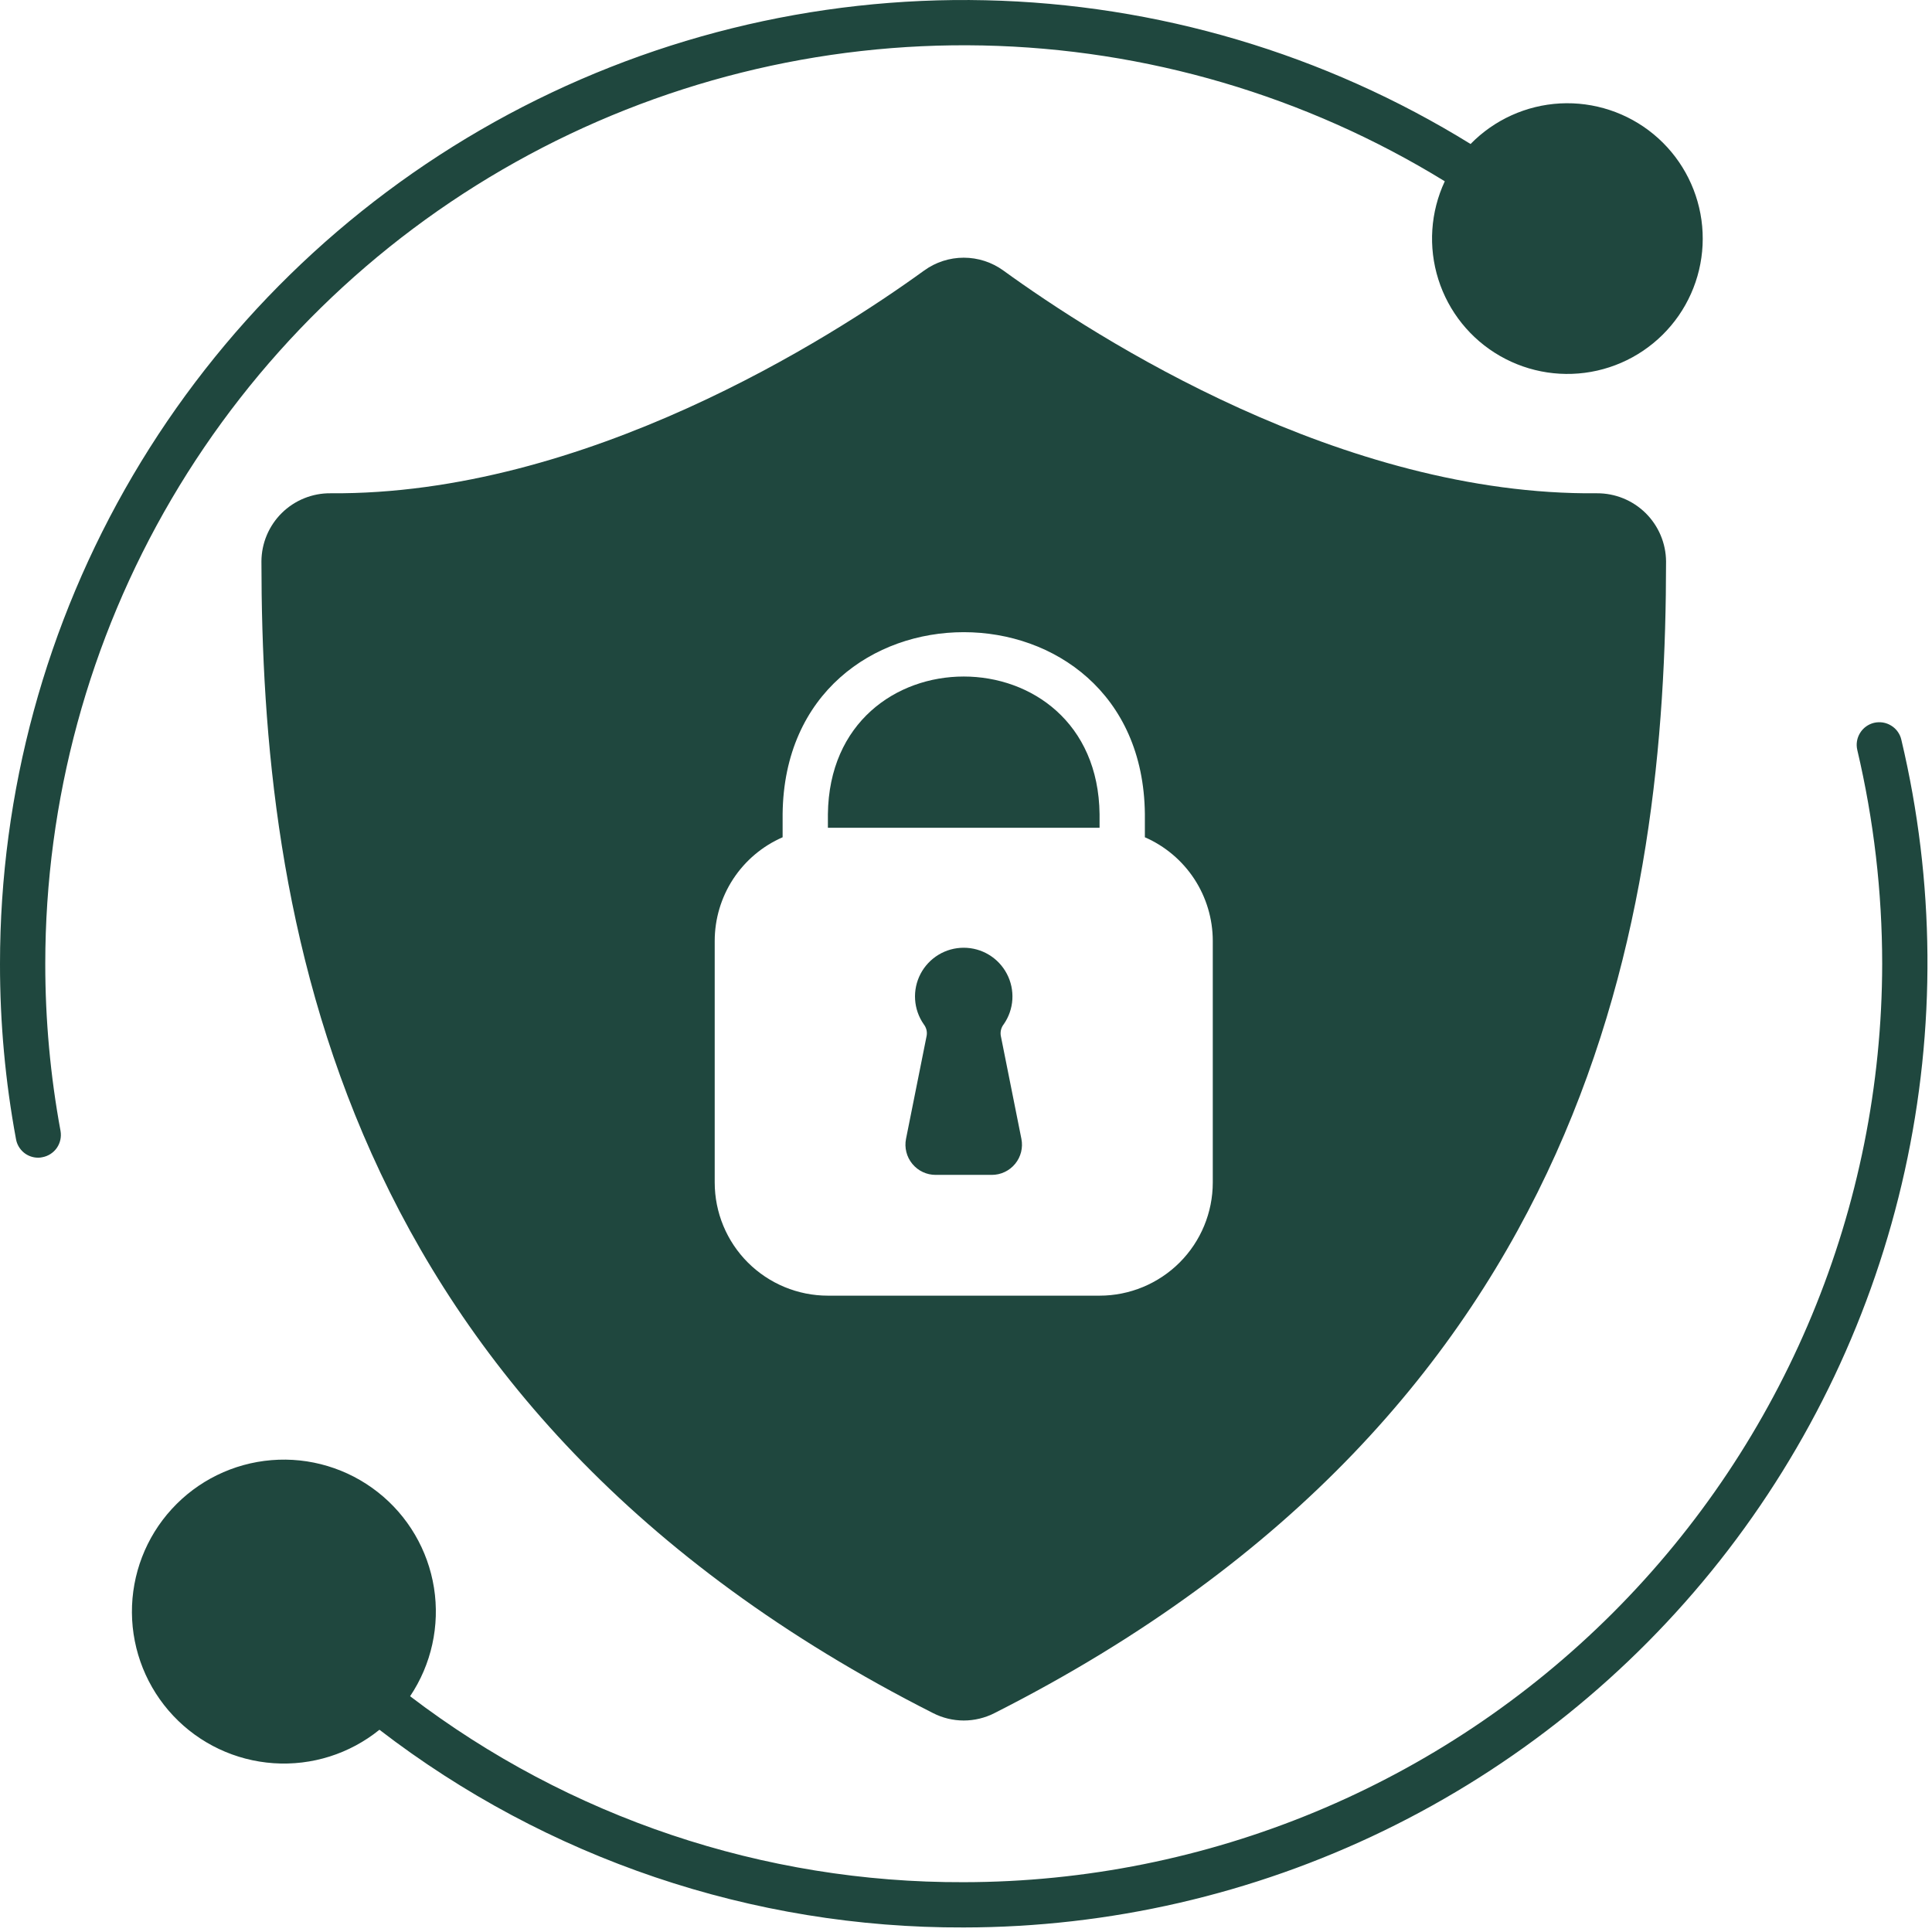
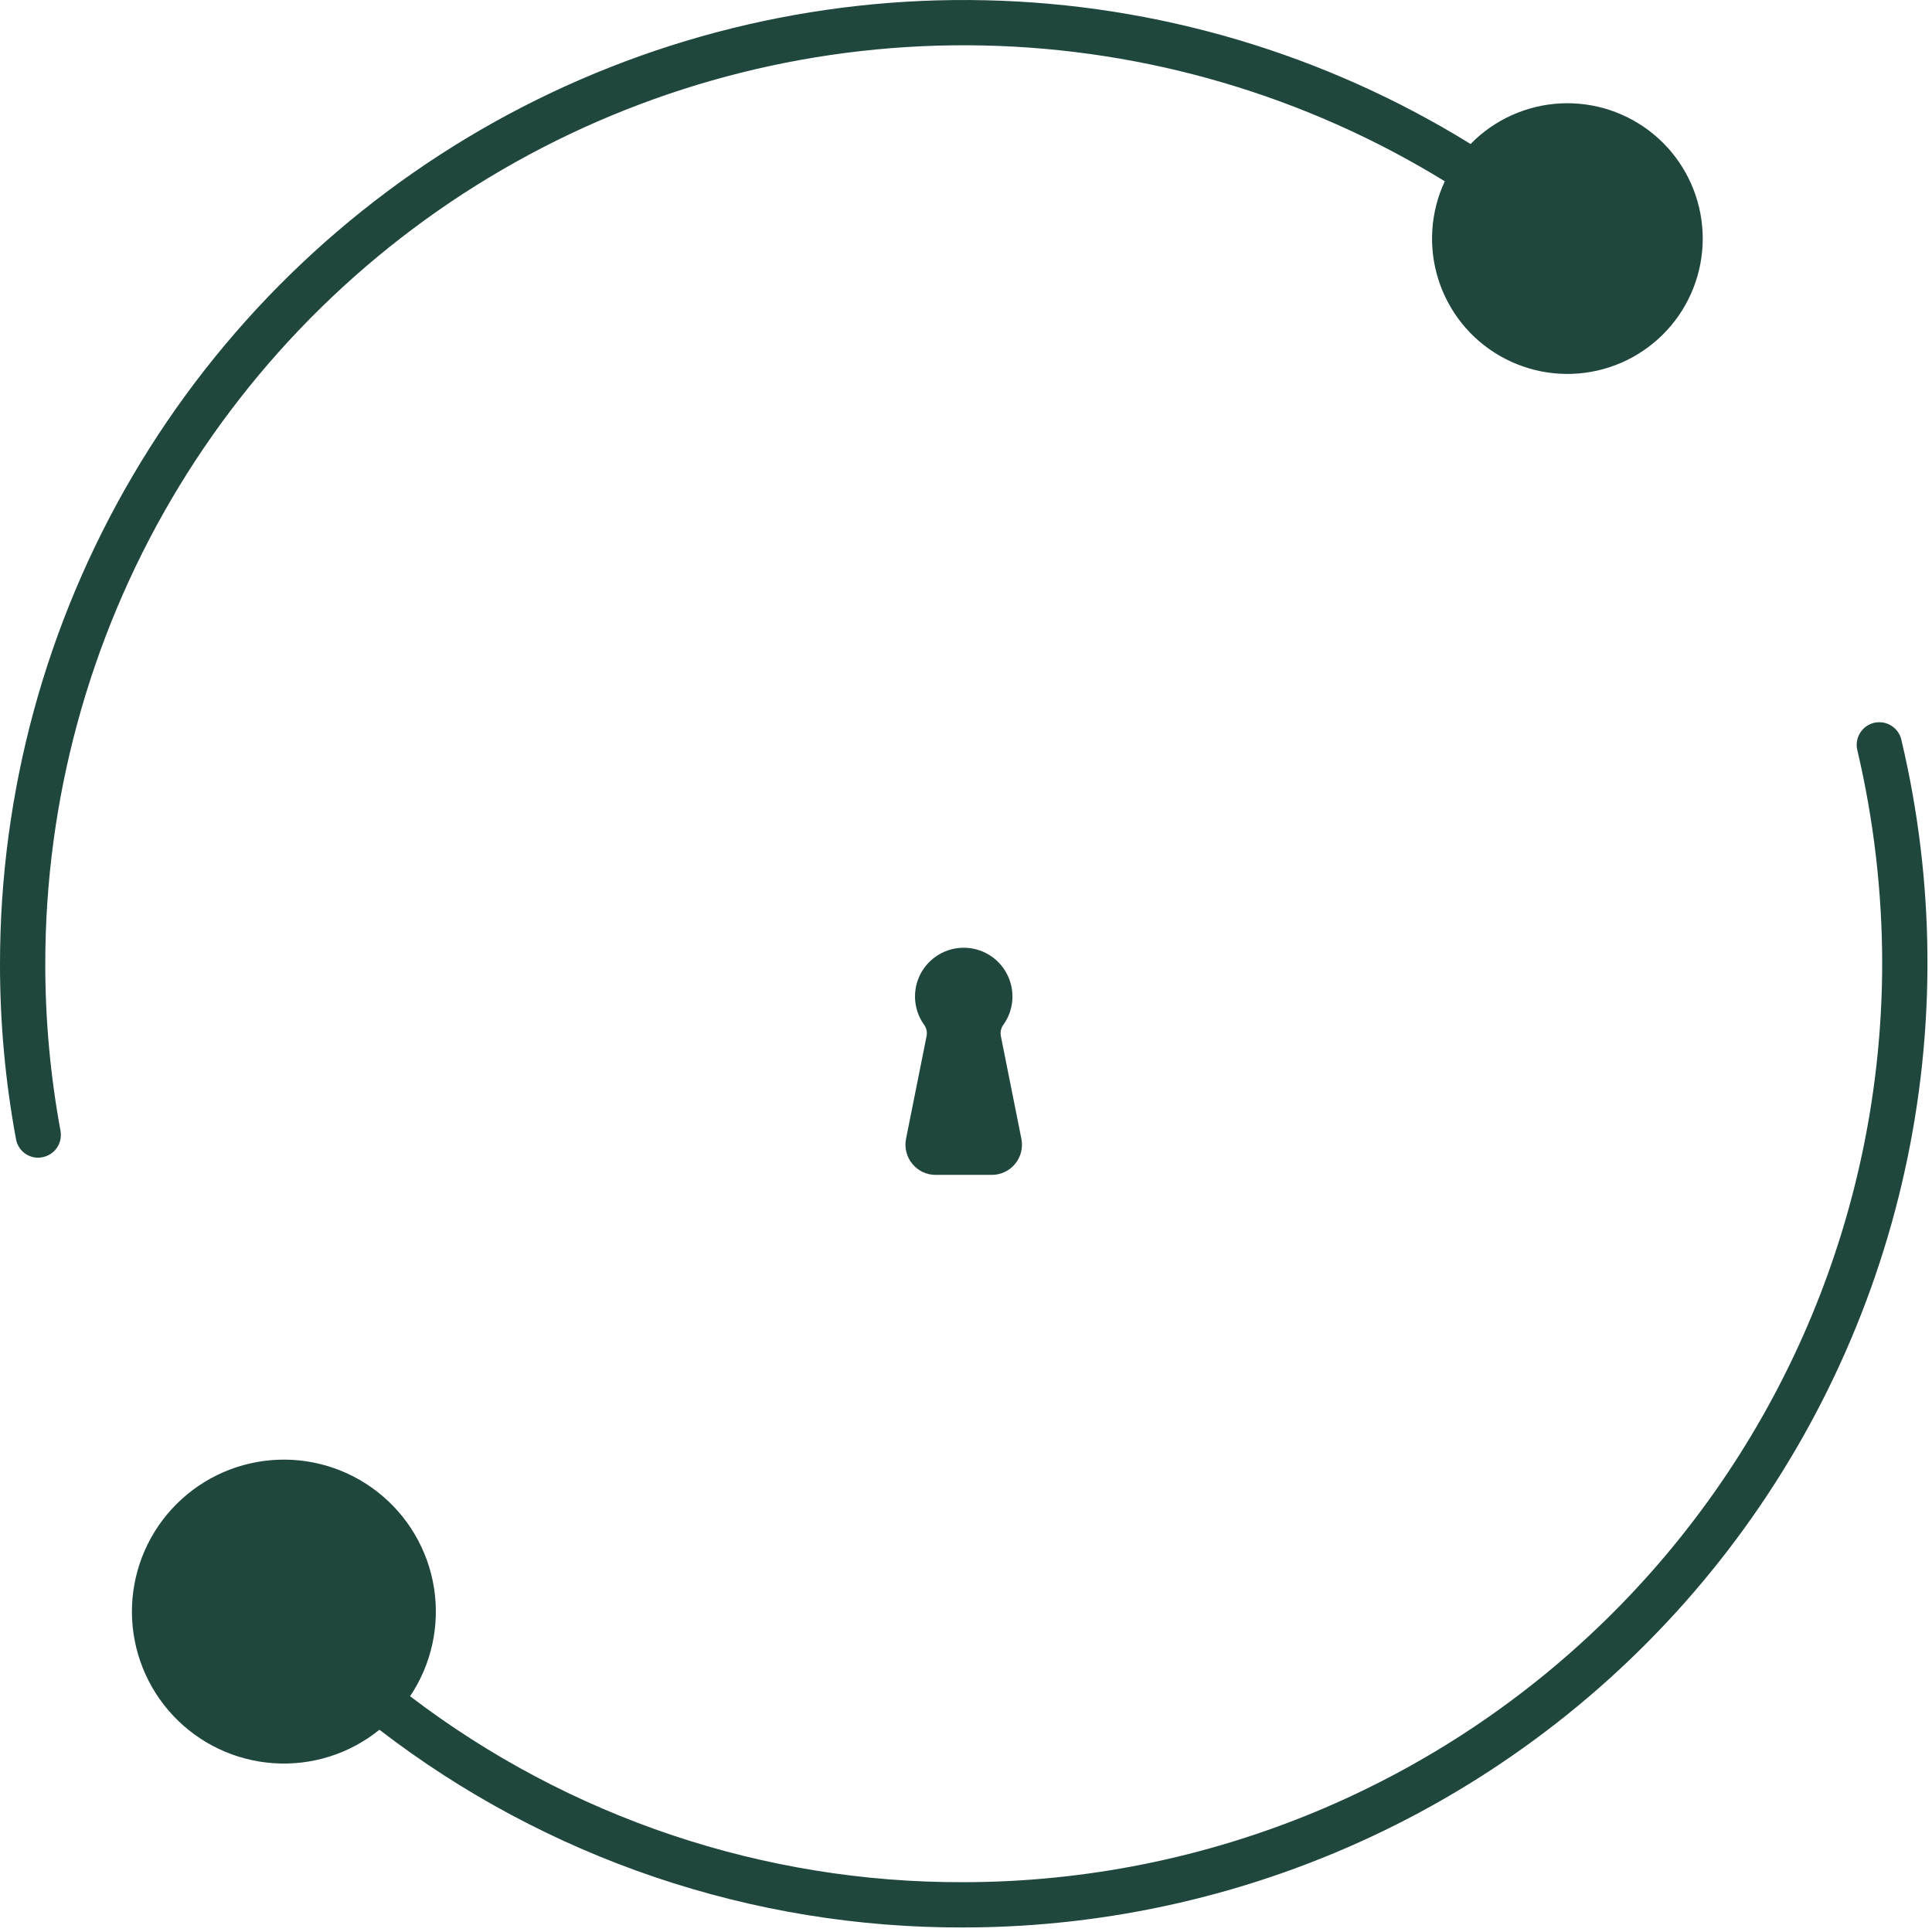
<svg xmlns="http://www.w3.org/2000/svg" width="60" height="60" viewBox="0 0 60 60" fill="none">
  <path d="M58.2 22.448C58.019 22.492 57.863 22.605 57.766 22.763C57.668 22.921 57.637 23.111 57.68 23.292C58.192 25.468 58.452 27.695 58.453 29.93C58.444 37.492 55.436 44.742 50.089 50.089C44.742 55.436 37.492 58.444 29.93 58.453C23.719 58.475 17.674 56.445 12.736 52.678C13.399 51.69 13.664 50.487 13.478 49.311C13.291 48.135 12.668 47.073 11.731 46.338C10.795 45.603 9.616 45.248 8.429 45.346C7.243 45.444 6.137 45.986 5.334 46.865C4.53 47.743 4.089 48.893 4.097 50.084C4.106 51.274 4.564 52.417 5.38 53.284C6.196 54.151 7.309 54.677 8.497 54.758C9.684 54.839 10.859 54.468 11.784 53.719C16.984 57.722 23.368 59.882 29.93 59.859C34.45 59.855 38.911 58.827 42.979 56.853C47.046 54.879 50.614 52.011 53.415 48.463C56.216 44.914 58.178 40.778 59.153 36.364C60.129 31.95 60.093 27.372 59.048 22.974C59.028 22.883 58.989 22.798 58.935 22.723C58.881 22.647 58.812 22.583 58.733 22.535C58.655 22.486 58.567 22.453 58.475 22.438C58.384 22.424 58.29 22.427 58.2 22.448ZM1.406 29.93C1.407 24.856 2.76 19.874 5.327 15.498C7.895 11.122 11.582 7.509 16.011 5.034C20.439 2.558 25.448 1.307 30.521 1.412C35.593 1.517 40.546 2.973 44.869 5.63C44.423 6.584 44.351 7.672 44.669 8.676C44.986 9.681 45.669 10.53 46.583 11.054C47.497 11.579 48.574 11.742 49.602 11.51C50.63 11.278 51.533 10.668 52.133 9.802C52.732 8.936 52.985 7.876 52.84 6.832C52.695 5.789 52.164 4.837 51.351 4.167C50.538 3.497 49.503 3.156 48.451 3.212C47.399 3.269 46.407 3.718 45.67 4.472C41.136 1.669 35.936 0.128 30.607 0.008C25.278 -0.113 20.014 1.192 15.358 3.787C10.702 6.383 6.824 10.174 4.124 14.77C1.424 19.366 0 24.599 2.82236e-05 29.93C-0.002 31.757 0.164 33.58 0.497 35.377C0.525 35.538 0.61 35.685 0.736 35.791C0.862 35.896 1.022 35.954 1.186 35.953C1.229 35.953 1.271 35.949 1.313 35.939C1.496 35.906 1.658 35.802 1.765 35.649C1.871 35.496 1.912 35.307 1.88 35.123C1.564 33.41 1.405 31.672 1.406 29.93Z" fill="#1F473E" />
-   <path d="M25.711 25.285V25.707H34.148V25.285C34.083 19.585 25.777 19.585 25.711 25.285Z" fill="#1F473E" />
-   <path d="M49.594 15.319C41.682 15.399 34.069 10.509 31.158 8.4C30.801 8.142 30.371 8.003 29.93 8.003C29.489 8.003 29.059 8.142 28.702 8.4C25.791 10.509 18.16 15.38 10.266 15.319C9.986 15.316 9.708 15.369 9.448 15.474C9.188 15.579 8.951 15.735 8.752 15.931C8.552 16.128 8.394 16.363 8.285 16.621C8.176 16.88 8.12 17.157 8.119 17.438C8.124 28.261 10.29 43.744 28.979 53.203C29.273 53.353 29.599 53.432 29.93 53.432C30.261 53.432 30.587 53.353 30.882 53.203C49.571 43.744 51.736 28.261 51.741 17.438C51.737 16.872 51.508 16.331 51.106 15.934C50.703 15.537 50.16 15.316 49.594 15.319ZM37.664 36.722C37.664 37.654 37.294 38.549 36.635 39.208C35.975 39.867 35.081 40.238 34.149 40.238H25.711C24.779 40.238 23.885 39.867 23.225 39.208C22.566 38.549 22.196 37.654 22.196 36.722V29.222C22.196 28.538 22.396 27.869 22.77 27.297C23.145 26.726 23.678 26.275 24.305 26.002V25.275C24.39 17.752 35.471 17.752 35.555 25.275V26.002C36.182 26.275 36.715 26.726 37.09 27.297C37.464 27.869 37.664 28.538 37.664 29.222V36.722Z" fill="#1F473E" />
  <path d="M31.08 32.164C31.07 32.102 31.073 32.037 31.089 31.975C31.105 31.914 31.134 31.856 31.174 31.806C31.331 31.579 31.423 31.314 31.44 31.038C31.456 30.762 31.398 30.488 31.269 30.243C31.141 29.999 30.949 29.794 30.712 29.651C30.476 29.508 30.205 29.433 29.929 29.433C29.653 29.433 29.382 29.508 29.146 29.651C28.91 29.794 28.717 29.999 28.589 30.243C28.461 30.488 28.402 30.762 28.419 31.038C28.436 31.314 28.528 31.579 28.685 31.806C28.724 31.856 28.753 31.913 28.77 31.974C28.786 32.035 28.789 32.099 28.779 32.161C28.668 32.71 28.357 34.279 28.137 35.369C28.11 35.505 28.114 35.645 28.148 35.779C28.181 35.913 28.245 36.038 28.333 36.145C28.421 36.252 28.531 36.339 28.657 36.398C28.782 36.457 28.918 36.487 29.057 36.487H30.801C30.939 36.487 31.076 36.457 31.202 36.397C31.327 36.338 31.438 36.252 31.526 36.144C31.614 36.037 31.677 35.912 31.711 35.777C31.744 35.642 31.748 35.502 31.72 35.366L31.08 32.164Z" fill="#1F473E" />
</svg>